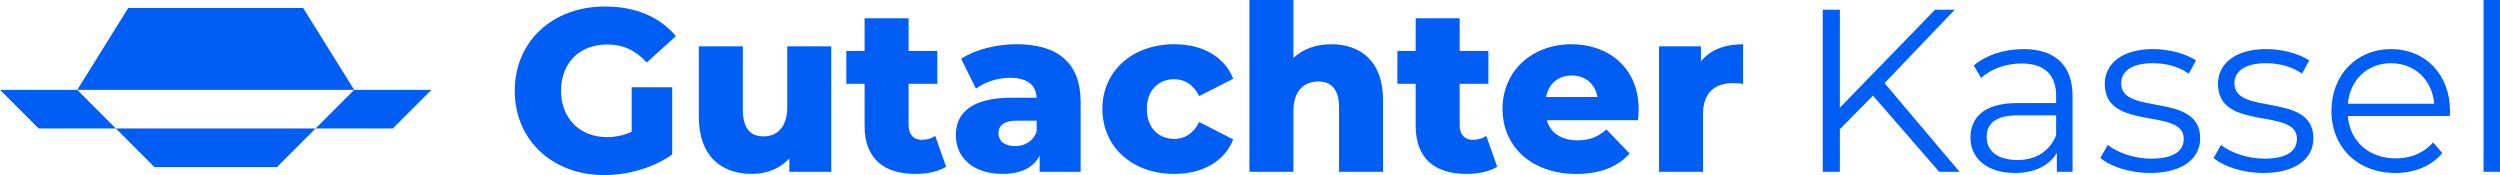
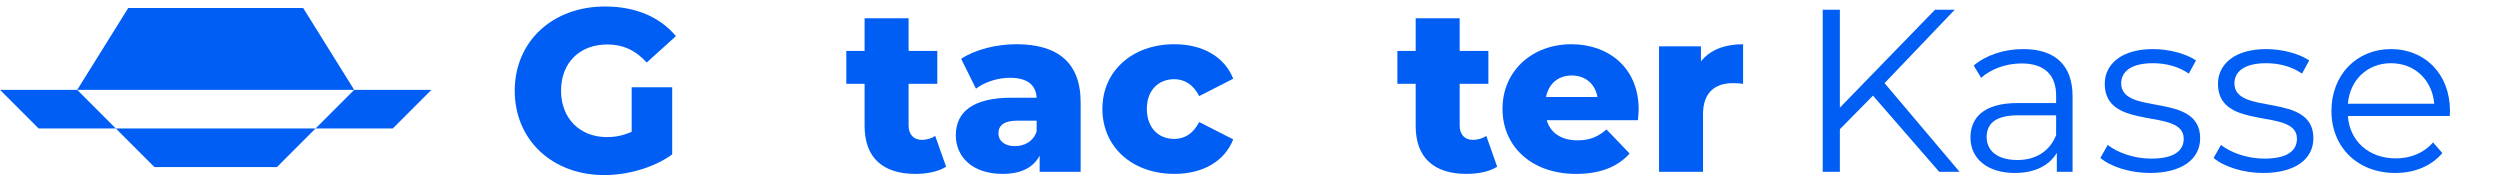
<svg xmlns="http://www.w3.org/2000/svg" id="Layer_2" width="947.928" height="66.377" viewBox="0 0 947.928 66.377">
  <defs>
    <style>.cls-1{fill:#005ef5;stroke-width:0px;}</style>
  </defs>
  <g id="Layer_2_copy_3">
    <path class="cls-1" d="M239.511,33.1h15.365v25.462c-7.112,5.093-16.857,7.814-25.814,7.814-19.579,0-33.89-13.258-33.89-31.959s14.31-31.959,34.241-31.959c11.502,0,20.809,3.951,26.866,11.238l-11.062,10.009c-4.214-4.653-9.043-6.848-14.926-6.848-10.536,0-17.56,6.936-17.56,17.56,0,10.36,7.023,17.56,17.384,17.56,3.249,0,6.322-.614,9.395-2.019v-16.858Z" />
-     <path class="cls-1" d="M315.19,17.56v47.587h-15.892v-5.093c-3.6,3.951-8.692,5.883-14.136,5.883-11.677,0-20.193-6.673-20.193-21.774v-26.603h16.682v23.881c0,7.375,2.897,10.273,7.901,10.273,4.917,0,8.956-3.248,8.956-11.238v-22.916h16.682Z" />
    <path class="cls-1" d="M358.736,63.216c-2.897,1.844-7.199,2.722-11.59,2.722-12.204,0-19.315-5.97-19.315-18.174v-15.98h-6.936v-12.467h6.936V6.936h16.682v12.38h10.888v12.467h-10.888v15.805c0,3.512,2.019,5.443,5.005,5.443,1.844,0,3.688-.526,5.092-1.492l4.127,11.677Z" />
    <path class="cls-1" d="M409.745,38.719v26.428h-15.54v-6.146c-2.37,4.565-7.111,6.936-14.048,6.936-11.414,0-17.735-6.409-17.735-14.662,0-8.781,6.409-14.224,21.159-14.224h9.482c-.263-4.829-3.512-7.551-10.097-7.551-4.565,0-9.658,1.581-12.906,4.127l-5.619-11.326c5.443-3.6,13.521-5.532,20.983-5.532,15.453,0,24.32,6.849,24.32,21.95ZM393.064,49.87v-4.127h-7.199c-5.356,0-7.287,1.933-7.287,4.83,0,2.81,2.282,4.828,6.233,4.828,3.688,0,6.936-1.756,8.253-5.531Z" />
    <path class="cls-1" d="M417.996,41.266c0-14.311,11.326-24.496,27.306-24.496,10.8,0,19.053,4.829,22.301,13.082l-12.906,6.585c-2.283-4.478-5.619-6.409-9.482-6.409-5.795,0-10.36,4.039-10.36,11.238,0,7.376,4.565,11.414,10.36,11.414,3.863,0,7.199-1.932,9.482-6.409l12.906,6.585c-3.248,8.253-11.501,13.082-22.301,13.082-15.979,0-27.306-10.185-27.306-24.672Z" />
-     <path class="cls-1" d="M524.406,37.929v27.218h-16.682v-24.497c0-6.848-2.985-9.746-7.814-9.746-5.356,0-9.482,3.336-9.482,11.238v23.004h-16.682V0h16.682v21.95c3.688-3.424,8.692-5.18,14.312-5.18,11.15,0,19.667,6.41,19.667,21.16Z" />
    <path class="cls-1" d="M567.689,63.216c-2.897,1.844-7.199,2.722-11.59,2.722-12.204,0-19.315-5.97-19.315-18.174v-15.98h-6.936v-12.467h6.936V6.936h16.682v12.38h10.888v12.467h-10.888v15.805c0,3.512,2.019,5.443,5.005,5.443,1.844,0,3.688-.526,5.092-1.492l4.127,11.677Z" />
    <path class="cls-1" d="M621.068,45.568h-34.593c1.404,4.829,5.531,7.639,11.677,7.639,4.653,0,7.727-1.317,10.976-4.127l8.779,9.131c-4.565,5.093-11.238,7.727-20.281,7.727-16.945,0-27.92-10.448-27.92-24.672,0-14.311,11.15-24.496,26.164-24.496,14.048,0,25.462,8.956,25.462,24.672,0,1.229-.176,2.81-.264,4.127ZM586.212,36.788h19.491c-.878-5.005-4.565-8.165-9.745-8.165s-8.78,3.161-9.746,8.165Z" />
    <path class="cls-1" d="M660.927,16.77v15.014c-1.493-.175-2.547-.263-3.775-.263-6.761,0-11.414,3.424-11.414,11.765v21.862h-16.682V17.56h15.892v5.707c3.424-4.302,8.955-6.497,15.979-6.497Z" />
    <path class="cls-1" d="M710.179,36.261l-12.555,12.731v16.155h-6.497V3.688h6.497v37.139l36.085-37.139h7.463l-26.602,27.832,28.446,33.627h-7.726l-25.111-28.886Z" />
    <path class="cls-1" d="M785.86,36.524v28.623h-5.971v-7.199c-2.81,4.741-8.253,7.639-15.892,7.639-10.448,0-16.857-5.444-16.857-13.434,0-7.112,4.565-13.082,17.823-13.082h14.662v-2.81c0-7.902-4.478-12.204-13.082-12.204-5.971,0-11.59,2.107-15.364,5.443l-2.81-4.653c4.653-3.951,11.501-6.234,18.788-6.234,11.941,0,18.702,5.971,18.702,17.911ZM779.625,51.275v-7.551h-14.486c-8.956,0-11.854,3.512-11.854,8.253,0,5.356,4.303,8.692,11.678,8.692,7.023,0,12.204-3.337,14.662-9.395Z" />
    <path class="cls-1" d="M796.394,59.88l2.81-4.917c3.688,2.897,9.921,5.18,16.418,5.18,8.78,0,12.38-2.984,12.38-7.551,0-12.029-29.939-2.546-29.939-20.809,0-7.551,6.497-13.17,18.262-13.17,5.971,0,12.468,1.669,16.331,4.302l-2.722,5.005c-4.039-2.81-8.868-3.951-13.609-3.951-8.341,0-12.028,3.248-12.028,7.639,0,12.467,29.939,3.073,29.939,20.809,0,7.989-7.023,13.17-19.053,13.17-7.638,0-15.013-2.459-18.788-5.707Z" />
    <path class="cls-1" d="M839.325,59.88l2.81-4.917c3.688,2.897,9.921,5.18,16.418,5.18,8.78,0,12.38-2.984,12.38-7.551,0-12.029-29.939-2.546-29.939-20.809,0-7.551,6.497-13.17,18.262-13.17,5.971,0,12.468,1.669,16.331,4.302l-2.722,5.005c-4.039-2.81-8.868-3.951-13.609-3.951-8.341,0-12.028,3.248-12.028,7.639,0,12.467,29.939,3.073,29.939,20.809,0,7.989-7.023,13.17-19.053,13.17-7.638,0-15.013-2.459-18.788-5.707Z" />
    <path class="cls-1" d="M928.878,43.987h-38.632c.702,9.658,8.077,16.067,18.175,16.067,5.619,0,10.623-2.019,14.136-6.058l3.512,4.039c-4.127,4.916-10.536,7.551-17.823,7.551-14.399,0-24.232-9.834-24.232-23.531s9.569-23.442,22.564-23.442,22.389,9.57,22.389,23.442c0,.527-.088,1.23-.088,1.932ZM890.246,39.334h32.749c-.79-9.043-7.375-15.365-16.418-15.365-8.956,0-15.541,6.321-16.331,15.365Z" />
-     <path class="cls-1" d="M941.694,0h6.233v65.147h-6.233V0Z" />
    <polygon class="cls-1" points="0 34.071 29.276 34.071 43.915 48.709 14.638 48.709 0 34.071" />
    <polygon class="cls-1" points="119.66 48.709 148.936 48.709 163.574 34.071 134.298 34.071 119.66 48.709" />
    <polygon class="cls-1" points="48.618 3.035 29.276 34.07 134.298 34.07 114.956 3.035 48.618 3.035" />
    <polygon class="cls-1" points="119.655 48.703 105.016 63.342 58.554 63.342 43.915 48.703 119.655 48.703" />
  </g>
</svg>